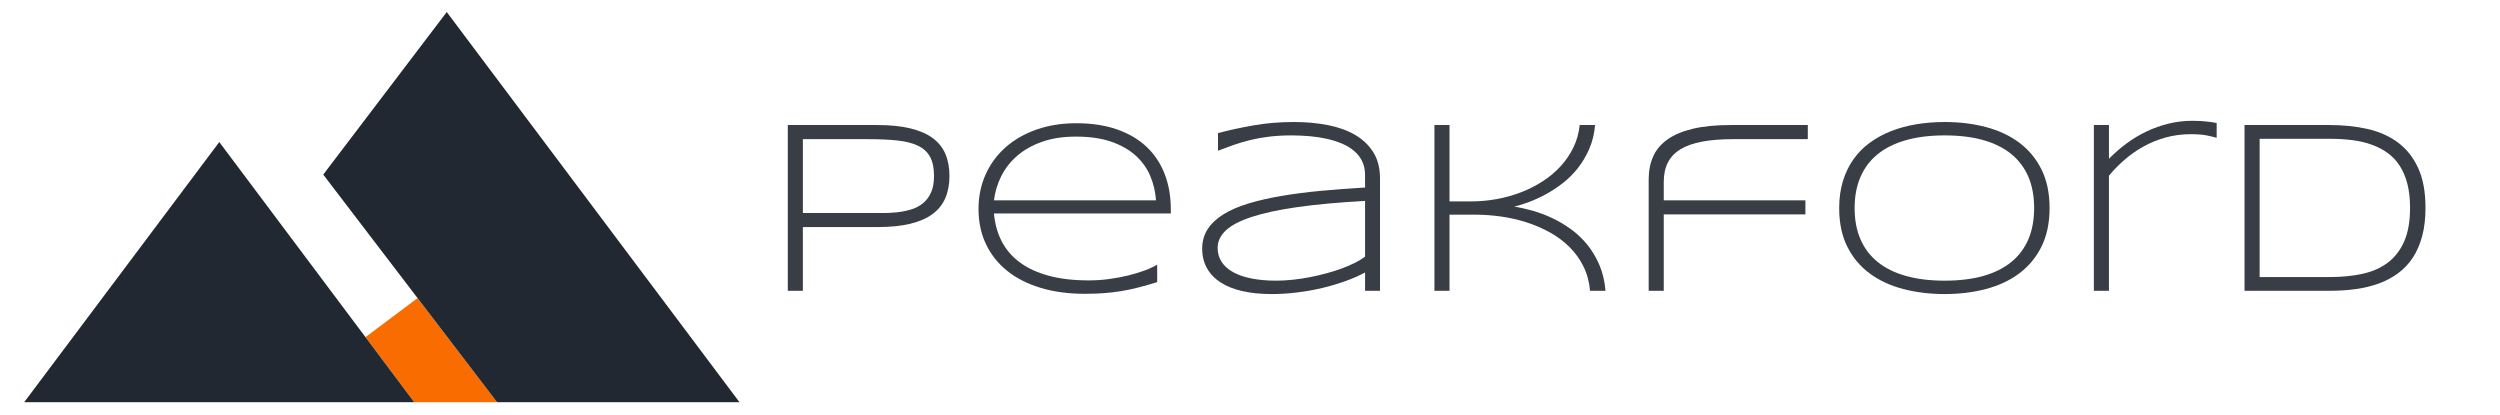
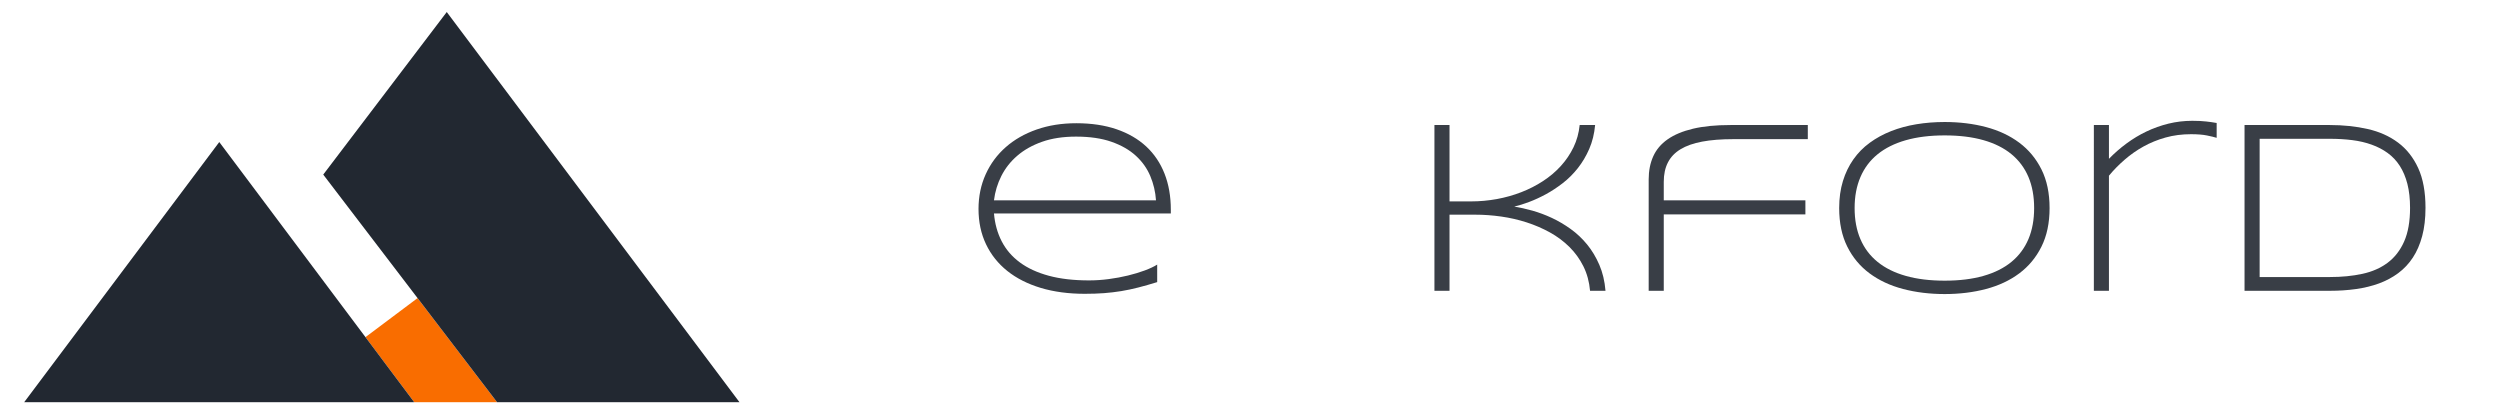
<svg xmlns="http://www.w3.org/2000/svg" version="1.1" id="Layer_1" x="0px" y="0px" viewBox="0 0 336.896 55.906" enable-background="new 0 0 336.896 55.906" xml:space="preserve">
  <g>
-     <path fill="#393E46" d="M127.948,23.709c0,1.117-0.183,2.102-0.546,2.959c-0.363,0.856-0.933,1.578-1.714,2.163   c-0.781,0.585-1.787,1.026-3.017,1.323c-1.23,0.299-2.712,0.447-4.446,0.447h-10.031v8.585h-2.033V16.849h12.063   c1.734,0,3.216,0.149,4.446,0.449c1.23,0.297,2.236,0.732,3.017,1.307c0.781,0.575,1.351,1.289,1.714,2.146   C127.765,21.607,127.948,22.594,127.948,23.709z M125.866,23.709c0-1.062-0.177-1.917-0.529-2.569   c-0.353-0.648-0.896-1.149-1.626-1.501c-0.735-0.353-1.661-0.589-2.784-0.709c-1.124-0.119-2.455-0.178-3.994-0.178h-8.738V28.7   h8.738c0.594,0,1.233,0.003,1.912,0.008c0.676,0.006,1.347-0.027,2.008-0.097c0.662-0.072,1.295-0.196,1.897-0.373   c0.601-0.179,1.134-0.453,1.596-0.821c0.461-0.37,0.829-0.85,1.106-1.446C125.727,25.372,125.866,24.62,125.866,23.709z" />
    <path fill="#393E46" d="M155.941,38.017c-0.91,0.282-1.754,0.522-2.535,0.723c-0.781,0.202-1.551,0.363-2.308,0.489   c-0.759,0.123-1.532,0.214-2.317,0.276c-0.787,0.058-1.65,0.088-2.593,0.088c-2.189,0-4.167-0.264-5.935-0.795   c-1.767-0.533-3.27-1.294-4.512-2.286c-1.24-0.991-2.196-2.191-2.868-3.602c-0.672-1.408-1.01-2.99-1.01-4.747   c0-1.7,0.325-3.26,0.97-4.682c0.643-1.419,1.547-2.638,2.707-3.656c1.157-1.017,2.545-1.81,4.161-2.374   c1.615-0.563,3.397-0.845,5.349-0.845c2.026,0,3.83,0.271,5.413,0.811c1.582,0.542,2.916,1.318,4.001,2.324   c1.081,1.01,1.906,2.231,2.469,3.668c0.563,1.434,0.846,3.054,0.846,4.852v0.504h-23.833c0.12,1.388,0.465,2.639,1.042,3.754   c0.575,1.117,1.391,2.066,2.449,2.845c1.056,0.781,2.358,1.381,3.905,1.798c1.544,0.417,3.347,0.625,5.408,0.625   c0.88,0,1.769-0.059,2.67-0.179c0.899-0.119,1.761-0.278,2.585-0.479c0.824-0.202,1.578-0.429,2.26-0.682   c0.683-0.255,1.242-0.518,1.676-0.79V38.017z M155.78,26.993c-0.077-1.138-0.332-2.225-0.766-3.26   c-0.432-1.032-1.08-1.948-1.943-2.738c-0.862-0.791-1.958-1.42-3.287-1.886c-1.328-0.467-2.921-0.699-4.776-0.699   c-1.745,0-3.274,0.232-4.588,0.699c-1.312,0.465-2.423,1.092-3.334,1.878c-0.912,0.785-1.627,1.695-2.147,2.73   c-0.521,1.034-0.851,2.128-0.993,3.275H155.78z" />
-     <path fill="#393E46" d="M183.954,39.188v-2.472c-0.781,0.424-1.667,0.813-2.658,1.17c-0.991,0.358-2.039,0.667-3.139,0.928   c-1.098,0.26-2.227,0.459-3.389,0.6c-1.159,0.141-2.297,0.213-3.413,0.213c-1.453,0-2.756-0.132-3.911-0.392   c-1.154-0.258-2.132-0.646-2.935-1.163c-0.802-0.514-1.419-1.153-1.853-1.916c-0.433-0.765-0.651-1.651-0.651-2.659   c0-0.997,0.252-1.877,0.755-2.643c0.504-0.765,1.222-1.43,2.154-1.998c0.933-0.571,2.058-1.052,3.375-1.449   c1.317-0.396,2.789-0.729,4.414-1.007c1.627-0.276,3.384-0.504,5.276-0.683c1.888-0.179,3.881-0.328,5.973-0.449v-1.706   c0-0.694-0.132-1.304-0.391-1.836c-0.26-0.532-0.622-0.995-1.088-1.391c-0.466-0.395-1.014-0.726-1.643-0.992   c-0.629-0.265-1.308-0.479-2.04-0.641c-0.733-0.162-1.502-0.28-2.309-0.349c-0.806-0.071-1.618-0.106-2.43-0.106   c-1.096,0-2.091,0.055-2.991,0.164c-0.9,0.107-1.741,0.257-2.52,0.447c-0.782,0.188-1.528,0.407-2.244,0.657   c-0.714,0.25-1.435,0.514-2.161,0.795v-2.373c1.505-0.4,3.114-0.751,4.819-1.048c1.708-0.299,3.521-0.448,5.438-0.448   c1.626,0,3.143,0.139,4.552,0.416c1.409,0.276,2.634,0.72,3.674,1.323c1.04,0.607,1.858,1.392,2.454,2.35   c0.598,0.96,0.896,2.129,0.896,3.504v15.153H183.954z M183.954,27.076c-3.548,0.193-6.576,0.471-9.089,0.828   c-2.511,0.358-4.562,0.796-6.156,1.318c-1.596,0.52-2.763,1.127-3.507,1.82c-0.742,0.693-1.115,1.479-1.115,2.358   c0,0.716,0.182,1.349,0.545,1.902c0.363,0.554,0.886,1.017,1.57,1.389c0.683,0.375,1.514,0.655,2.489,0.846   c0.978,0.19,2.073,0.285,3.287,0.285c0.717,0,1.456-0.041,2.221-0.122c0.766-0.081,1.528-0.196,2.287-0.343   c0.759-0.145,1.507-0.317,2.246-0.52c0.737-0.199,1.431-0.419,2.081-0.656c0.651-0.239,1.243-0.494,1.781-0.766   c0.537-0.271,0.99-0.547,1.359-0.829V27.076z" />
    <path fill="#393E46" d="M214.274,39.188c-0.108-1.213-0.407-2.311-0.895-3.293c-0.489-0.981-1.116-1.85-1.88-2.608   c-0.764-0.76-1.641-1.414-2.627-1.962c-0.987-0.546-2.033-0.998-3.141-1.356c-1.107-0.358-2.25-0.62-3.432-0.788   c-1.183-0.168-2.348-0.251-3.499-0.251h-3.465v10.259h-2.033V16.849h2.033v10.291h2.911c1.162,0,2.317-0.106,3.466-0.315   c1.151-0.211,2.248-0.521,3.295-0.927c1.046-0.407,2.024-0.905,2.929-1.497c0.906-0.59,1.707-1.269,2.4-2.032   c0.696-0.765,1.264-1.607,1.71-2.527c0.443-0.922,0.721-1.92,0.829-2.993h2.082c-0.109,1.181-0.373,2.252-0.789,3.212   c-0.417,0.96-0.93,1.823-1.535,2.592c-0.608,0.769-1.285,1.446-2.033,2.025c-0.751,0.579-1.507,1.078-2.277,1.497   c-0.769,0.416-1.522,0.764-2.26,1.04c-0.737,0.276-1.403,0.485-2,0.624c0.75,0.12,1.559,0.301,2.433,0.545   c0.872,0.245,1.742,0.57,2.617,0.976c0.872,0.406,1.721,0.906,2.543,1.495c0.825,0.591,1.565,1.288,2.221,2.09   c0.656,0.801,1.204,1.717,1.649,2.748c0.445,1.029,0.722,2.194,0.829,3.495H214.274z" />
    <path fill="#393E46" d="M233.606,18.751c-1.638,0-3.049,0.111-4.229,0.334c-1.182,0.221-2.153,0.567-2.918,1.032   c-0.765,0.465-1.331,1.062-1.699,1.789c-0.369,0.724-0.553,1.593-0.553,2.6v2.487h19.086v1.903h-19.086v10.292h-2.033V24.164   c0-1.148,0.202-2.177,0.61-3.089c0.406-0.909,1.053-1.675,1.944-2.3c0.887-0.622,2.028-1.098,3.421-1.43   c1.392-0.33,3.076-0.496,5.048-0.496h10.42v1.903H233.606z" />
-     <path fill="#393E46" d="M276.198,28.036c0,2.004-0.364,3.734-1.09,5.192c-0.725,1.46-1.722,2.662-2.989,3.609   c-1.268,0.948-2.762,1.651-4.484,2.106c-1.721,0.455-3.58,0.684-5.574,0.684c-2.002,0-3.873-0.229-5.604-0.684   c-1.734-0.455-3.24-1.158-4.518-2.106c-1.278-0.948-2.28-2.149-3.006-3.609c-0.725-1.457-1.088-3.187-1.088-5.192   c0-1.334,0.169-2.546,0.504-3.636c0.334-1.089,0.808-2.066,1.414-2.925c0.607-0.862,1.339-1.607,2.203-2.236   c0.86-0.629,1.818-1.152,2.875-1.569c1.058-0.417,2.191-0.724,3.405-0.925c1.212-0.201,2.486-0.303,3.816-0.303   c1.994,0,3.853,0.229,5.574,0.683c1.723,0.457,3.216,1.159,4.484,2.108c1.268,0.948,2.264,2.148,2.989,3.607   C275.835,24.298,276.198,26.028,276.198,28.036z M274.117,28.036c0-1.584-0.257-2.981-0.771-4.197   c-0.517-1.215-1.279-2.235-2.288-3.064c-1.007-0.829-2.264-1.458-3.766-1.886c-1.502-0.428-3.245-0.642-5.231-0.642   c-1.984,0-3.733,0.218-5.245,0.65c-1.513,0.433-2.779,1.066-3.798,1.894c-1.019,0.83-1.79,1.854-2.31,3.073   c-0.523,1.218-0.783,2.609-0.783,4.172c0,1.58,0.26,2.979,0.783,4.193c0.519,1.214,1.29,2.234,2.31,3.063   c1.019,0.829,2.286,1.46,3.798,1.886c1.513,0.43,3.262,0.644,5.245,0.644c1.986,0,3.729-0.214,5.231-0.644   c1.501-0.426,2.759-1.057,3.766-1.886c1.009-0.829,1.771-1.849,2.288-3.063C273.86,31.015,274.117,29.616,274.117,28.036z" />
+     <path fill="#393E46" d="M276.198,28.036c0,2.004-0.364,3.734-1.09,5.192c-0.725,1.46-1.722,2.662-2.989,3.609   c-1.268,0.948-2.762,1.651-4.484,2.106c-1.721,0.455-3.58,0.684-5.574,0.684c-2.002,0-3.873-0.229-5.604-0.684   c-1.734-0.455-3.24-1.158-4.518-2.106c-1.278-0.948-2.28-2.149-3.006-3.609c-0.725-1.457-1.088-3.187-1.088-5.192   c0-1.334,0.169-2.546,0.504-3.636c0.334-1.089,0.808-2.066,1.414-2.925c0.607-0.862,1.339-1.607,2.203-2.236   c0.86-0.629,1.818-1.152,2.875-1.569c1.058-0.417,2.191-0.724,3.405-0.925c1.212-0.201,2.486-0.303,3.816-0.303   c1.994,0,3.853,0.229,5.574,0.683c1.723,0.457,3.216,1.159,4.484,2.108c1.268,0.948,2.264,2.148,2.989,3.607   C275.835,24.298,276.198,26.028,276.198,28.036M274.117,28.036c0-1.584-0.257-2.981-0.771-4.197   c-0.517-1.215-1.279-2.235-2.288-3.064c-1.007-0.829-2.264-1.458-3.766-1.886c-1.502-0.428-3.245-0.642-5.231-0.642   c-1.984,0-3.733,0.218-5.245,0.65c-1.513,0.433-2.779,1.066-3.798,1.894c-1.019,0.83-1.79,1.854-2.31,3.073   c-0.523,1.218-0.783,2.609-0.783,4.172c0,1.58,0.26,2.979,0.783,4.193c0.519,1.214,1.29,2.234,2.31,3.063   c1.019,0.829,2.286,1.46,3.798,1.886c1.513,0.43,3.262,0.644,5.245,0.644c1.986,0,3.729-0.214,5.231-0.644   c1.501-0.426,2.759-1.057,3.766-1.886c1.009-0.829,1.771-1.849,2.288-3.063C273.86,31.015,274.117,29.616,274.117,28.036z" />
    <path fill="#393E46" d="M297.405,18.256c-0.557-0.114-1.274-0.171-2.153-0.171c-1.214,0-2.355,0.148-3.424,0.447   c-1.066,0.298-2.058,0.702-2.972,1.209c-0.917,0.511-1.765,1.103-2.544,1.781c-0.781,0.676-1.485,1.395-2.114,2.155v15.51h-2.033   V16.849h2.033v4.552c0.725-0.747,1.513-1.434,2.365-2.064c0.851-0.627,1.747-1.169,2.691-1.617   c0.942-0.451,1.931-0.802,2.965-1.058c1.036-0.254,2.107-0.382,3.212-0.382c0.379,0,0.721,0.009,1.023,0.023   c0.304,0.018,0.585,0.041,0.838,0.067c0.254,0.027,0.497,0.057,0.723,0.091c0.228,0.032,0.461,0.069,0.699,0.112v2   C298.4,18.475,297.964,18.368,297.405,18.256z" />
    <path fill="#393E46" d="M326.856,28.001c0,1.432-0.149,2.703-0.446,3.814c-0.299,1.109-0.718,2.079-1.259,2.901   c-0.542,0.824-1.202,1.523-1.976,2.098c-0.776,0.573-1.639,1.034-2.585,1.382c-0.949,0.346-1.979,0.598-3.089,0.755   c-1.111,0.156-2.279,0.236-3.503,0.236H302.47V16.849h11.494c1.831,0,3.534,0.181,5.107,0.538c1.571,0.357,2.934,0.967,4.088,1.829   c1.155,0.862,2.058,2.007,2.714,3.437C326.528,24.084,326.856,25.868,326.856,28.001z M324.775,28.01   c0-1.212-0.119-2.288-0.357-3.22c-0.239-0.933-0.581-1.745-1.025-2.435c-0.445-0.69-0.988-1.266-1.626-1.73   c-0.642-0.468-1.363-0.845-2.166-1.131c-0.802-0.29-1.676-0.492-2.618-0.611c-0.944-0.12-1.948-0.179-3.009-0.179h-9.469v18.63   h9.469c1.594,0,3.052-0.142,4.376-0.431c1.324-0.285,2.46-0.787,3.409-1.497c0.948-0.71,1.69-1.665,2.22-2.863   C324.51,31.343,324.775,29.833,324.775,28.01z" />
  </g>
  <g>
    <polygon fill="#F96D00" points="66.986,54.202 56.27,40.17 49.249,45.433 55.821,54.202 55.821,54.202  " />
    <polygon fill="#222831" points="38.16,30.632 29.549,19.141 3.258,54.202 20.249,54.202 55.821,54.202 46.791,42.151  " />
    <polygon fill="#222831" points="99.653,54.202 60.204,1.621 43.559,23.527 66.986,54.202  " />
  </g>
</svg>